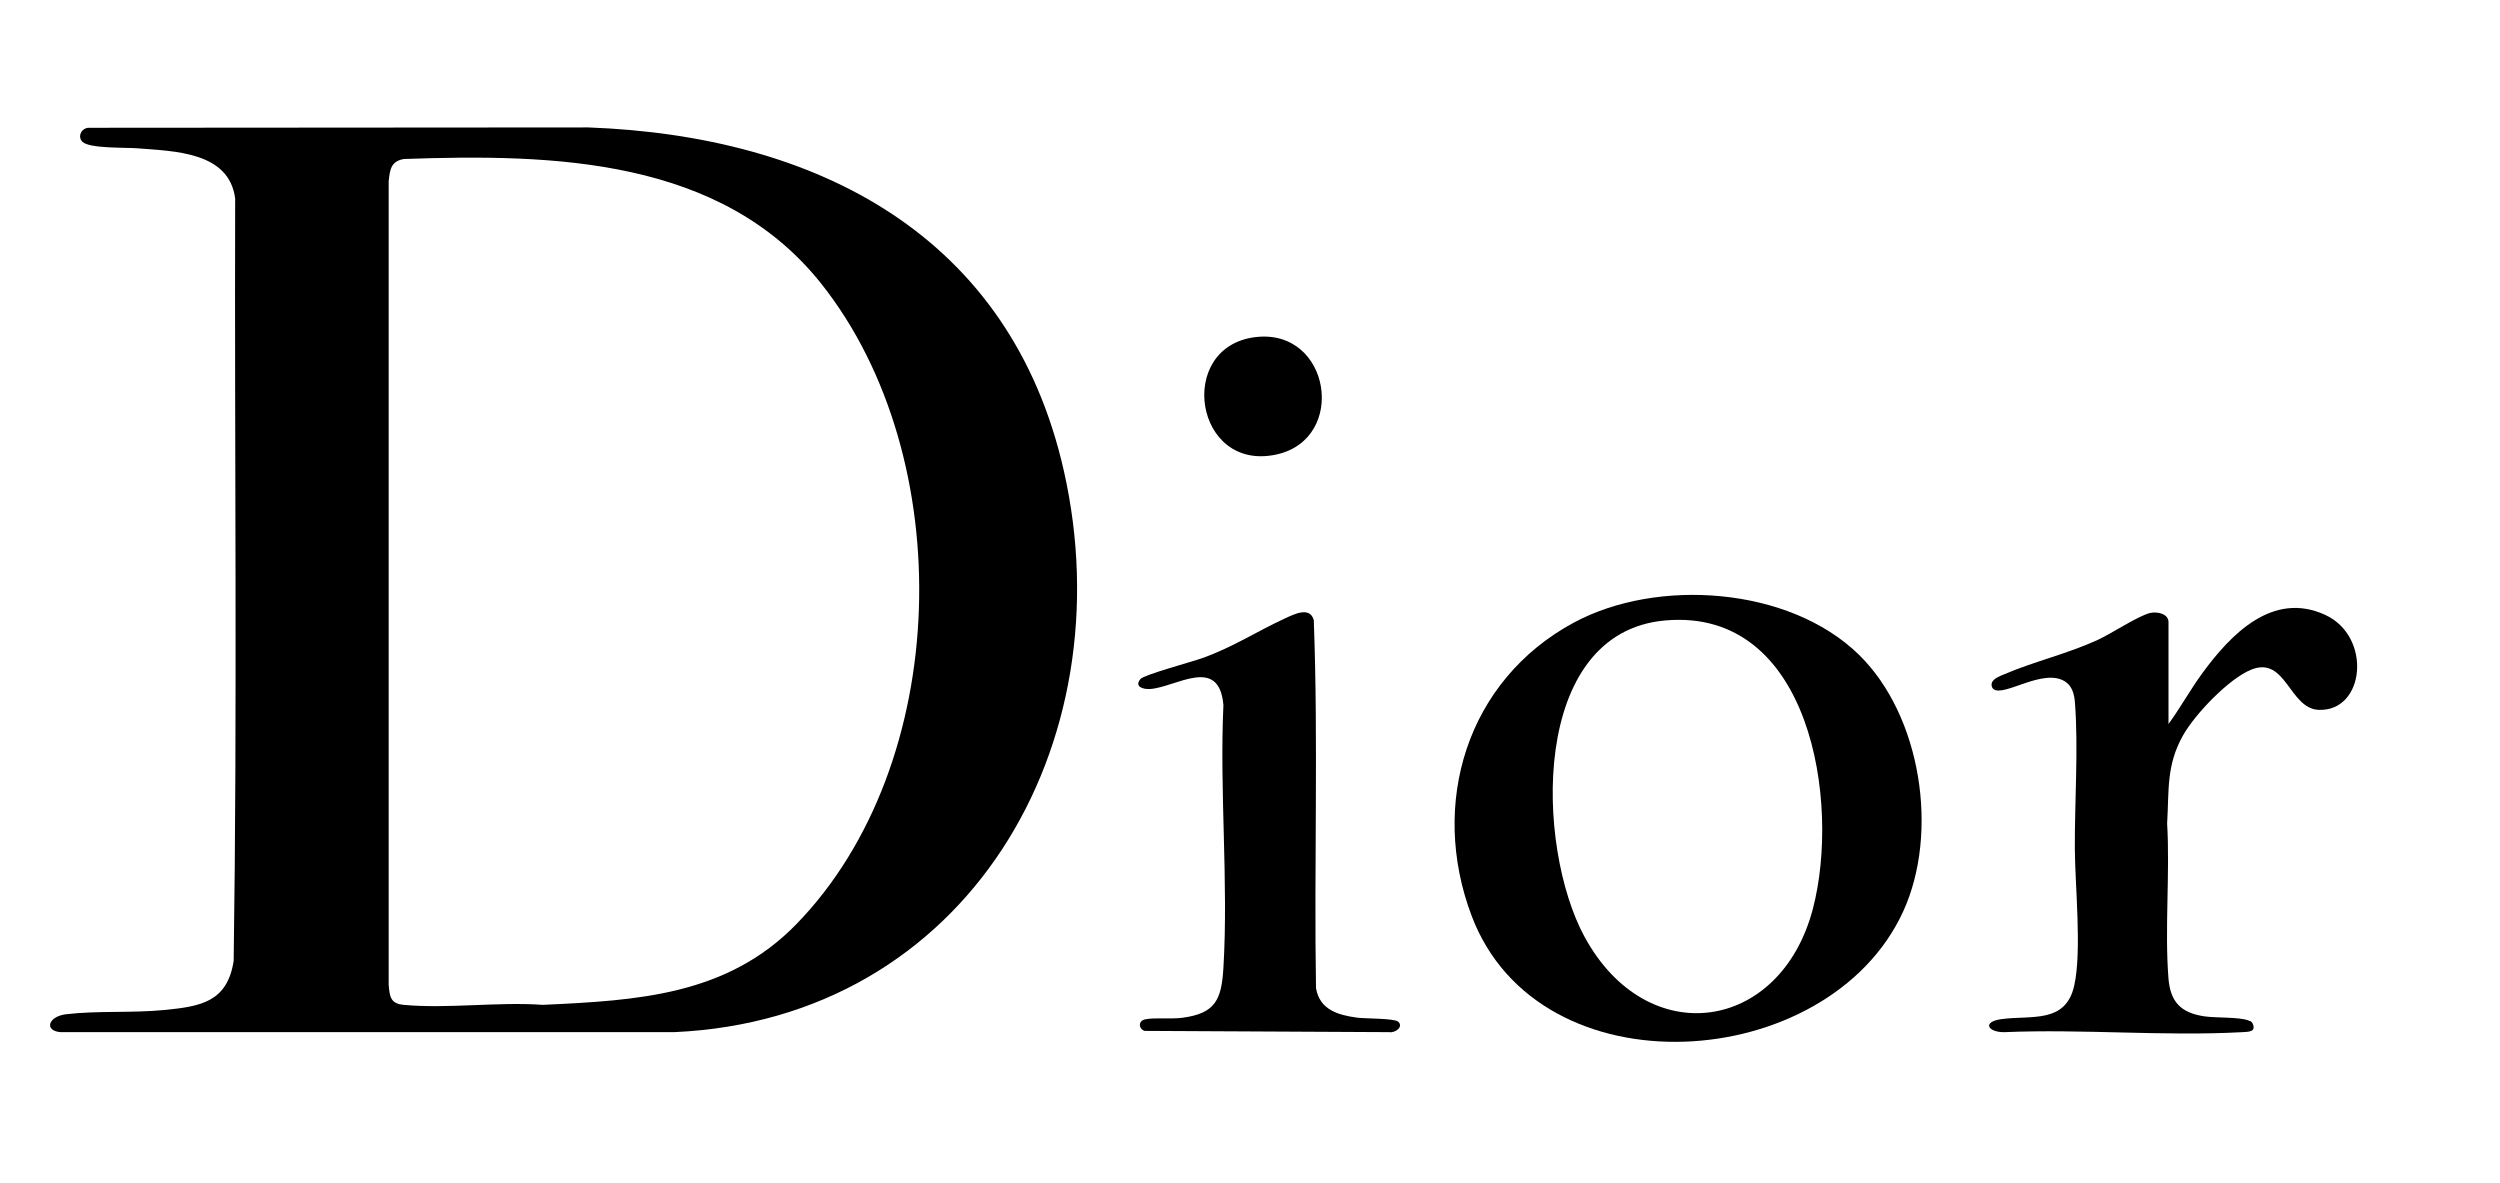
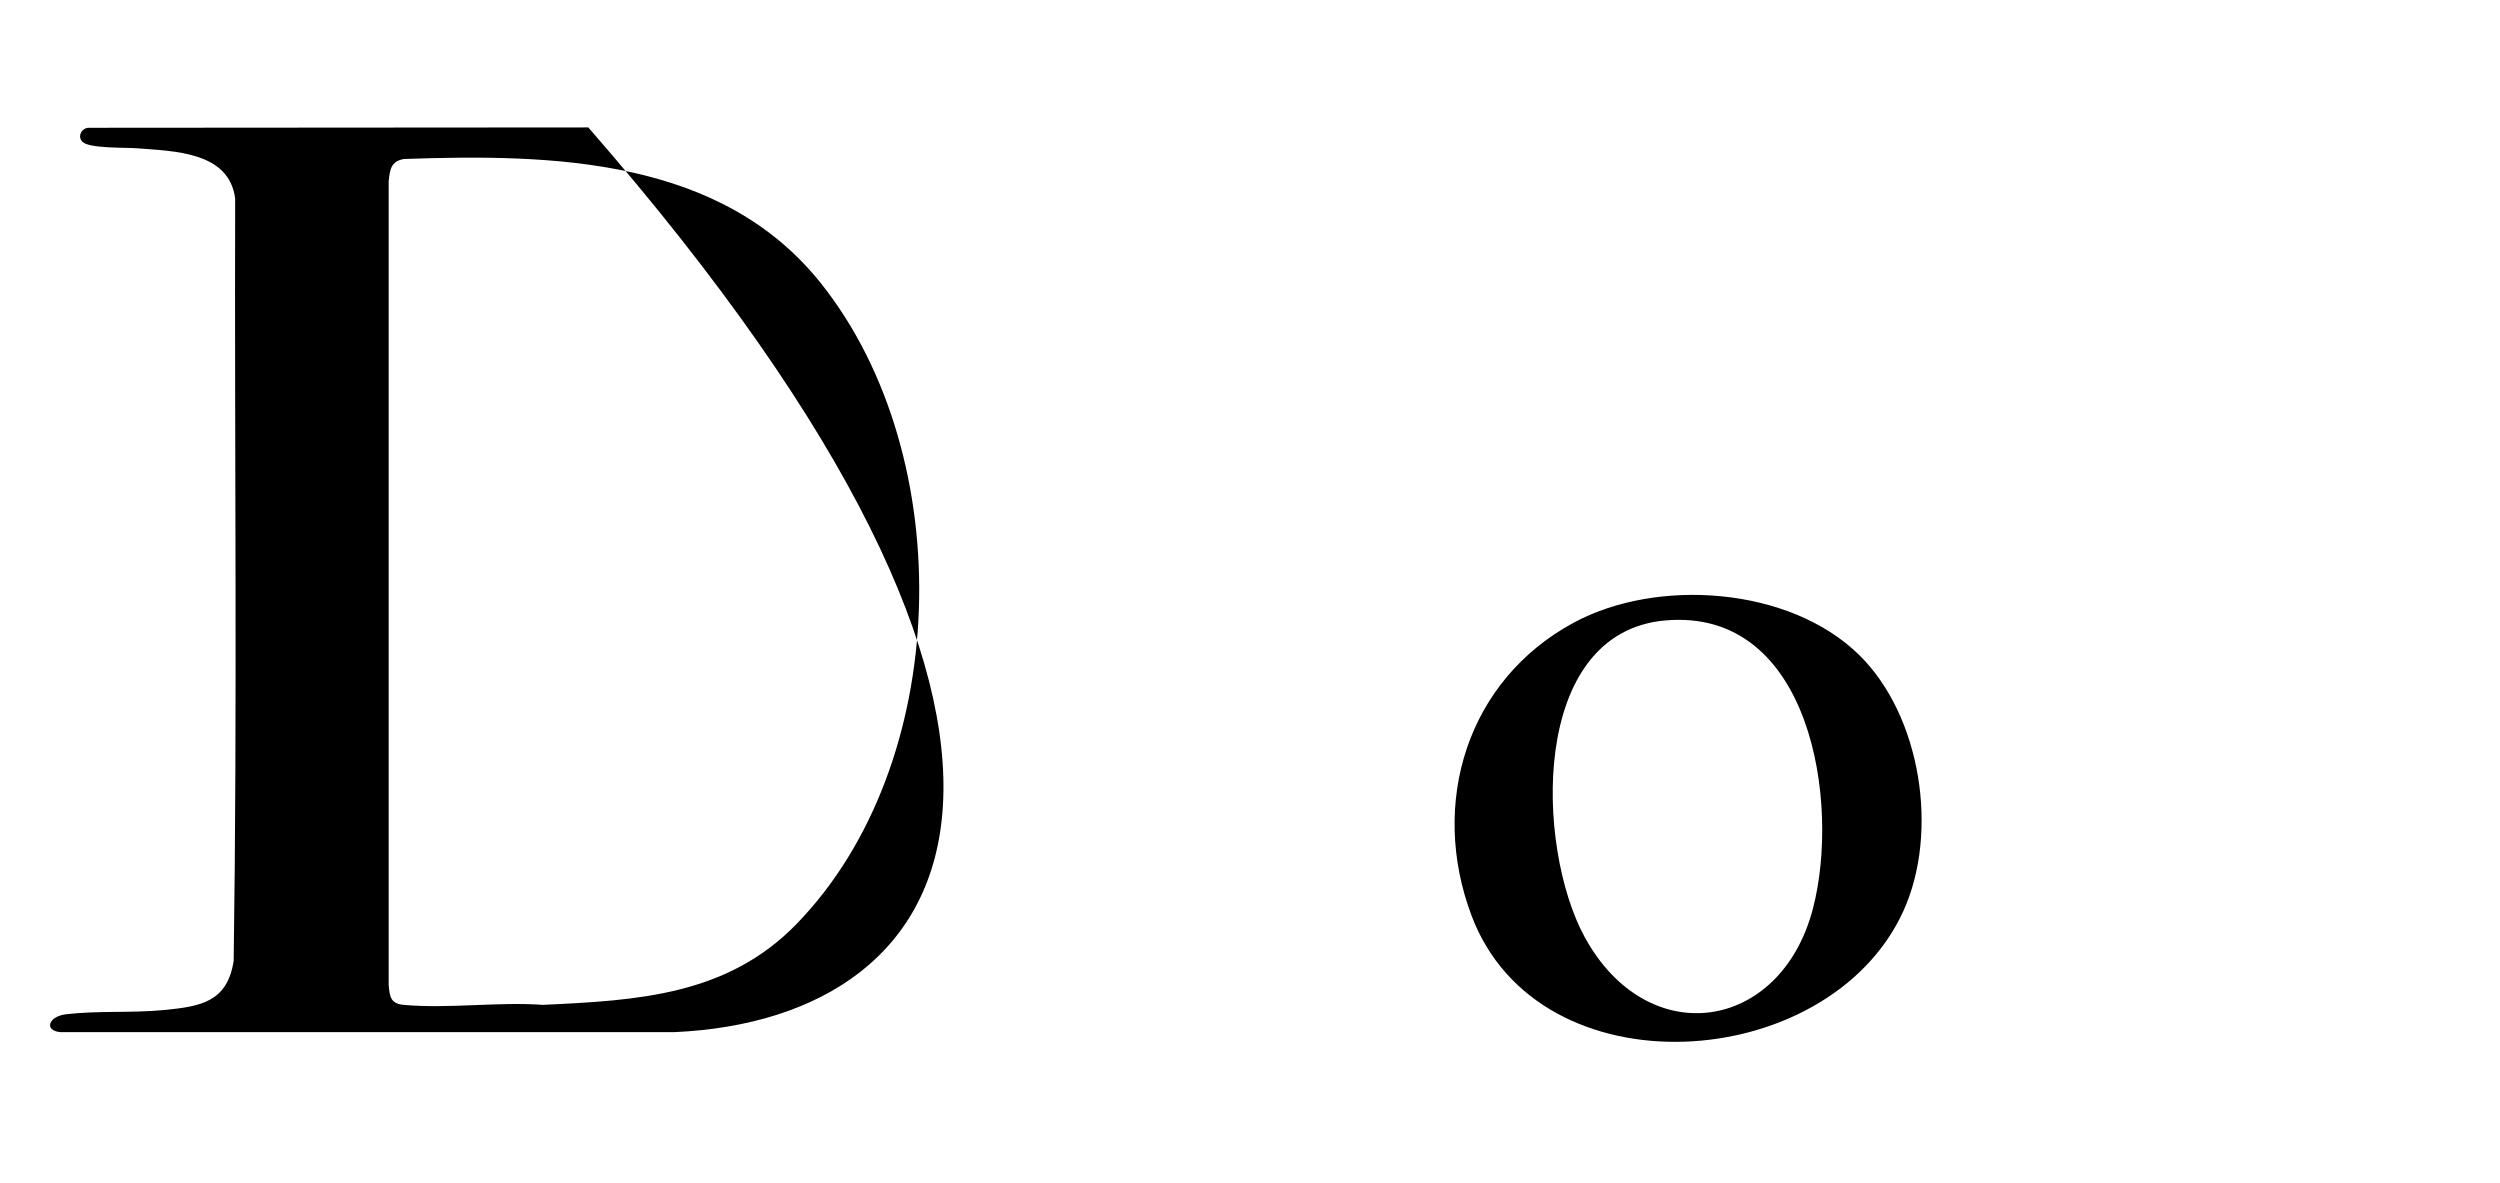
<svg xmlns="http://www.w3.org/2000/svg" width="391" height="185" viewBox="0 0 391 185" fill="none">
  <g clip-path="url(#clip0_883_911)">
-     <path d="M13.771 19.985L92.013 19.93C127.745 21.242 158.056 36.743 166.387 73.64C176.026 116.332 151.406 159.379 105.436 161.428H9.446C6.854 161.198 7.554 158.962 10.325 158.63C15.182 158.046 20.71 158.457 25.72 157.962C31.38 157.403 35.546 156.723 36.545 150.284C37.129 110.573 36.667 70.781 36.779 31.041C35.831 23.69 27.171 23.656 21.45 23.192C19.735 23.053 13.99 23.253 12.9 22.186C12.098 21.401 12.684 20.115 13.773 19.985H13.771ZM63.183 24.865C61.122 25.209 60.977 26.56 60.788 28.365V154.008C60.943 155.848 61.055 156.965 63.128 157.159C70.026 157.8 77.897 156.656 84.899 157.159C99.648 156.477 113.693 155.695 124.542 144.55C148.9 119.525 149.99 71.593 128.499 44.437C112.835 24.645 86.443 24.055 63.183 24.865Z" fill="black" />
+     <path d="M13.771 19.985L92.013 19.93C176.026 116.332 151.406 159.379 105.436 161.428H9.446C6.854 161.198 7.554 158.962 10.325 158.63C15.182 158.046 20.71 158.457 25.72 157.962C31.38 157.403 35.546 156.723 36.545 150.284C37.129 110.573 36.667 70.781 36.779 31.041C35.831 23.69 27.171 23.656 21.45 23.192C19.735 23.053 13.99 23.253 12.9 22.186C12.098 21.401 12.684 20.115 13.773 19.985H13.771ZM63.183 24.865C61.122 25.209 60.977 26.56 60.788 28.365V154.008C60.943 155.848 61.055 156.965 63.128 157.159C70.026 157.8 77.897 156.656 84.899 157.159C99.648 156.477 113.693 155.695 124.542 144.55C148.9 119.525 149.99 71.593 128.499 44.437C112.835 24.645 86.443 24.055 63.183 24.865Z" fill="black" />
    <path d="M290.681 102.347C300.497 111.887 303.31 130.26 297.642 142.586C285.965 167.983 240.724 171.196 230.161 143.229C223.529 125.671 229.423 106.407 246.129 97.386C259.179 90.339 279.803 91.775 290.679 102.345L290.681 102.347ZM260.422 97.04C239.196 98.935 240.187 132.476 247.821 146.513C257.629 164.547 278.499 161.432 283.542 142.109C287.859 125.573 283.247 95.001 260.422 97.04Z" fill="black" />
-     <path d="M339.151 113.243C341.031 110.663 342.583 107.824 344.473 105.248C348.887 99.228 355.438 92.386 363.655 96.165C371.031 99.558 369.884 111.324 362.633 111.021C358.038 110.83 357.521 102.533 352.09 104.733C348.562 106.162 343.299 111.701 341.428 115.012C338.785 119.69 339.249 123.628 338.94 128.787C339.397 136.624 338.541 145.244 339.145 152.993C339.436 156.732 341.124 158.423 344.77 158.956C346.57 159.22 350.206 159.043 351.65 159.599C351.888 159.69 352.142 159.737 352.269 159.996C352.956 161.396 351.734 161.373 350.649 161.432C338.461 162.098 325.674 160.907 313.423 161.432C310.902 161.443 309.952 159.815 313.026 159.391C317.671 158.754 323.088 160.163 324.418 154.112C325.613 148.675 324.532 138.573 324.504 132.668C324.471 125.411 325.073 116.971 324.52 109.886C324.42 108.61 324.111 107.301 322.954 106.573C319.55 104.432 313.4 109.049 311.785 107.777C311.618 107.647 311.523 107.446 311.494 107.238C311.325 106.235 312.743 105.763 313.537 105.425C318.208 103.428 323.322 102.269 328.107 100.071C330.224 99.098 334.452 96.284 336.303 95.866C337.373 95.626 339.153 95.974 339.153 97.291V113.247L339.151 113.243Z" fill="black" />
-     <path d="M178.38 106.186C178.931 105.531 186.494 103.483 188.032 102.932C192.99 101.153 196.53 98.746 201.083 96.668C202.458 96.041 204.858 94.828 205.475 96.971C206.191 116.108 205.507 135.376 205.823 154.558C206.405 157.92 209.238 158.744 212.204 159.155C213.506 159.336 218.09 159.247 218.682 159.794C219.563 160.61 218.189 161.591 217.266 161.428L179.018 161.231C178.048 160.905 177.989 159.668 179.077 159.432C180.575 159.108 183.142 159.418 184.926 159.18C190.112 158.488 191.045 156.337 191.342 151.365C192.142 137.958 190.72 123.772 191.342 110.284C190.673 102.425 183.856 107.519 179.852 107.761C178.746 107.828 177.368 107.384 178.38 106.184V106.186Z" fill="black" />
-     <path d="M196.371 52.721C208.092 51.328 210.79 68.599 199.68 71.073C186.793 73.943 183.829 54.215 196.371 52.721Z" fill="black" />
  </g>
  <defs>
    <clipPath id="clip0_883_911">
      <rect width="391" height="185" fill="white" />
    </clipPath>
  </defs>
</svg>